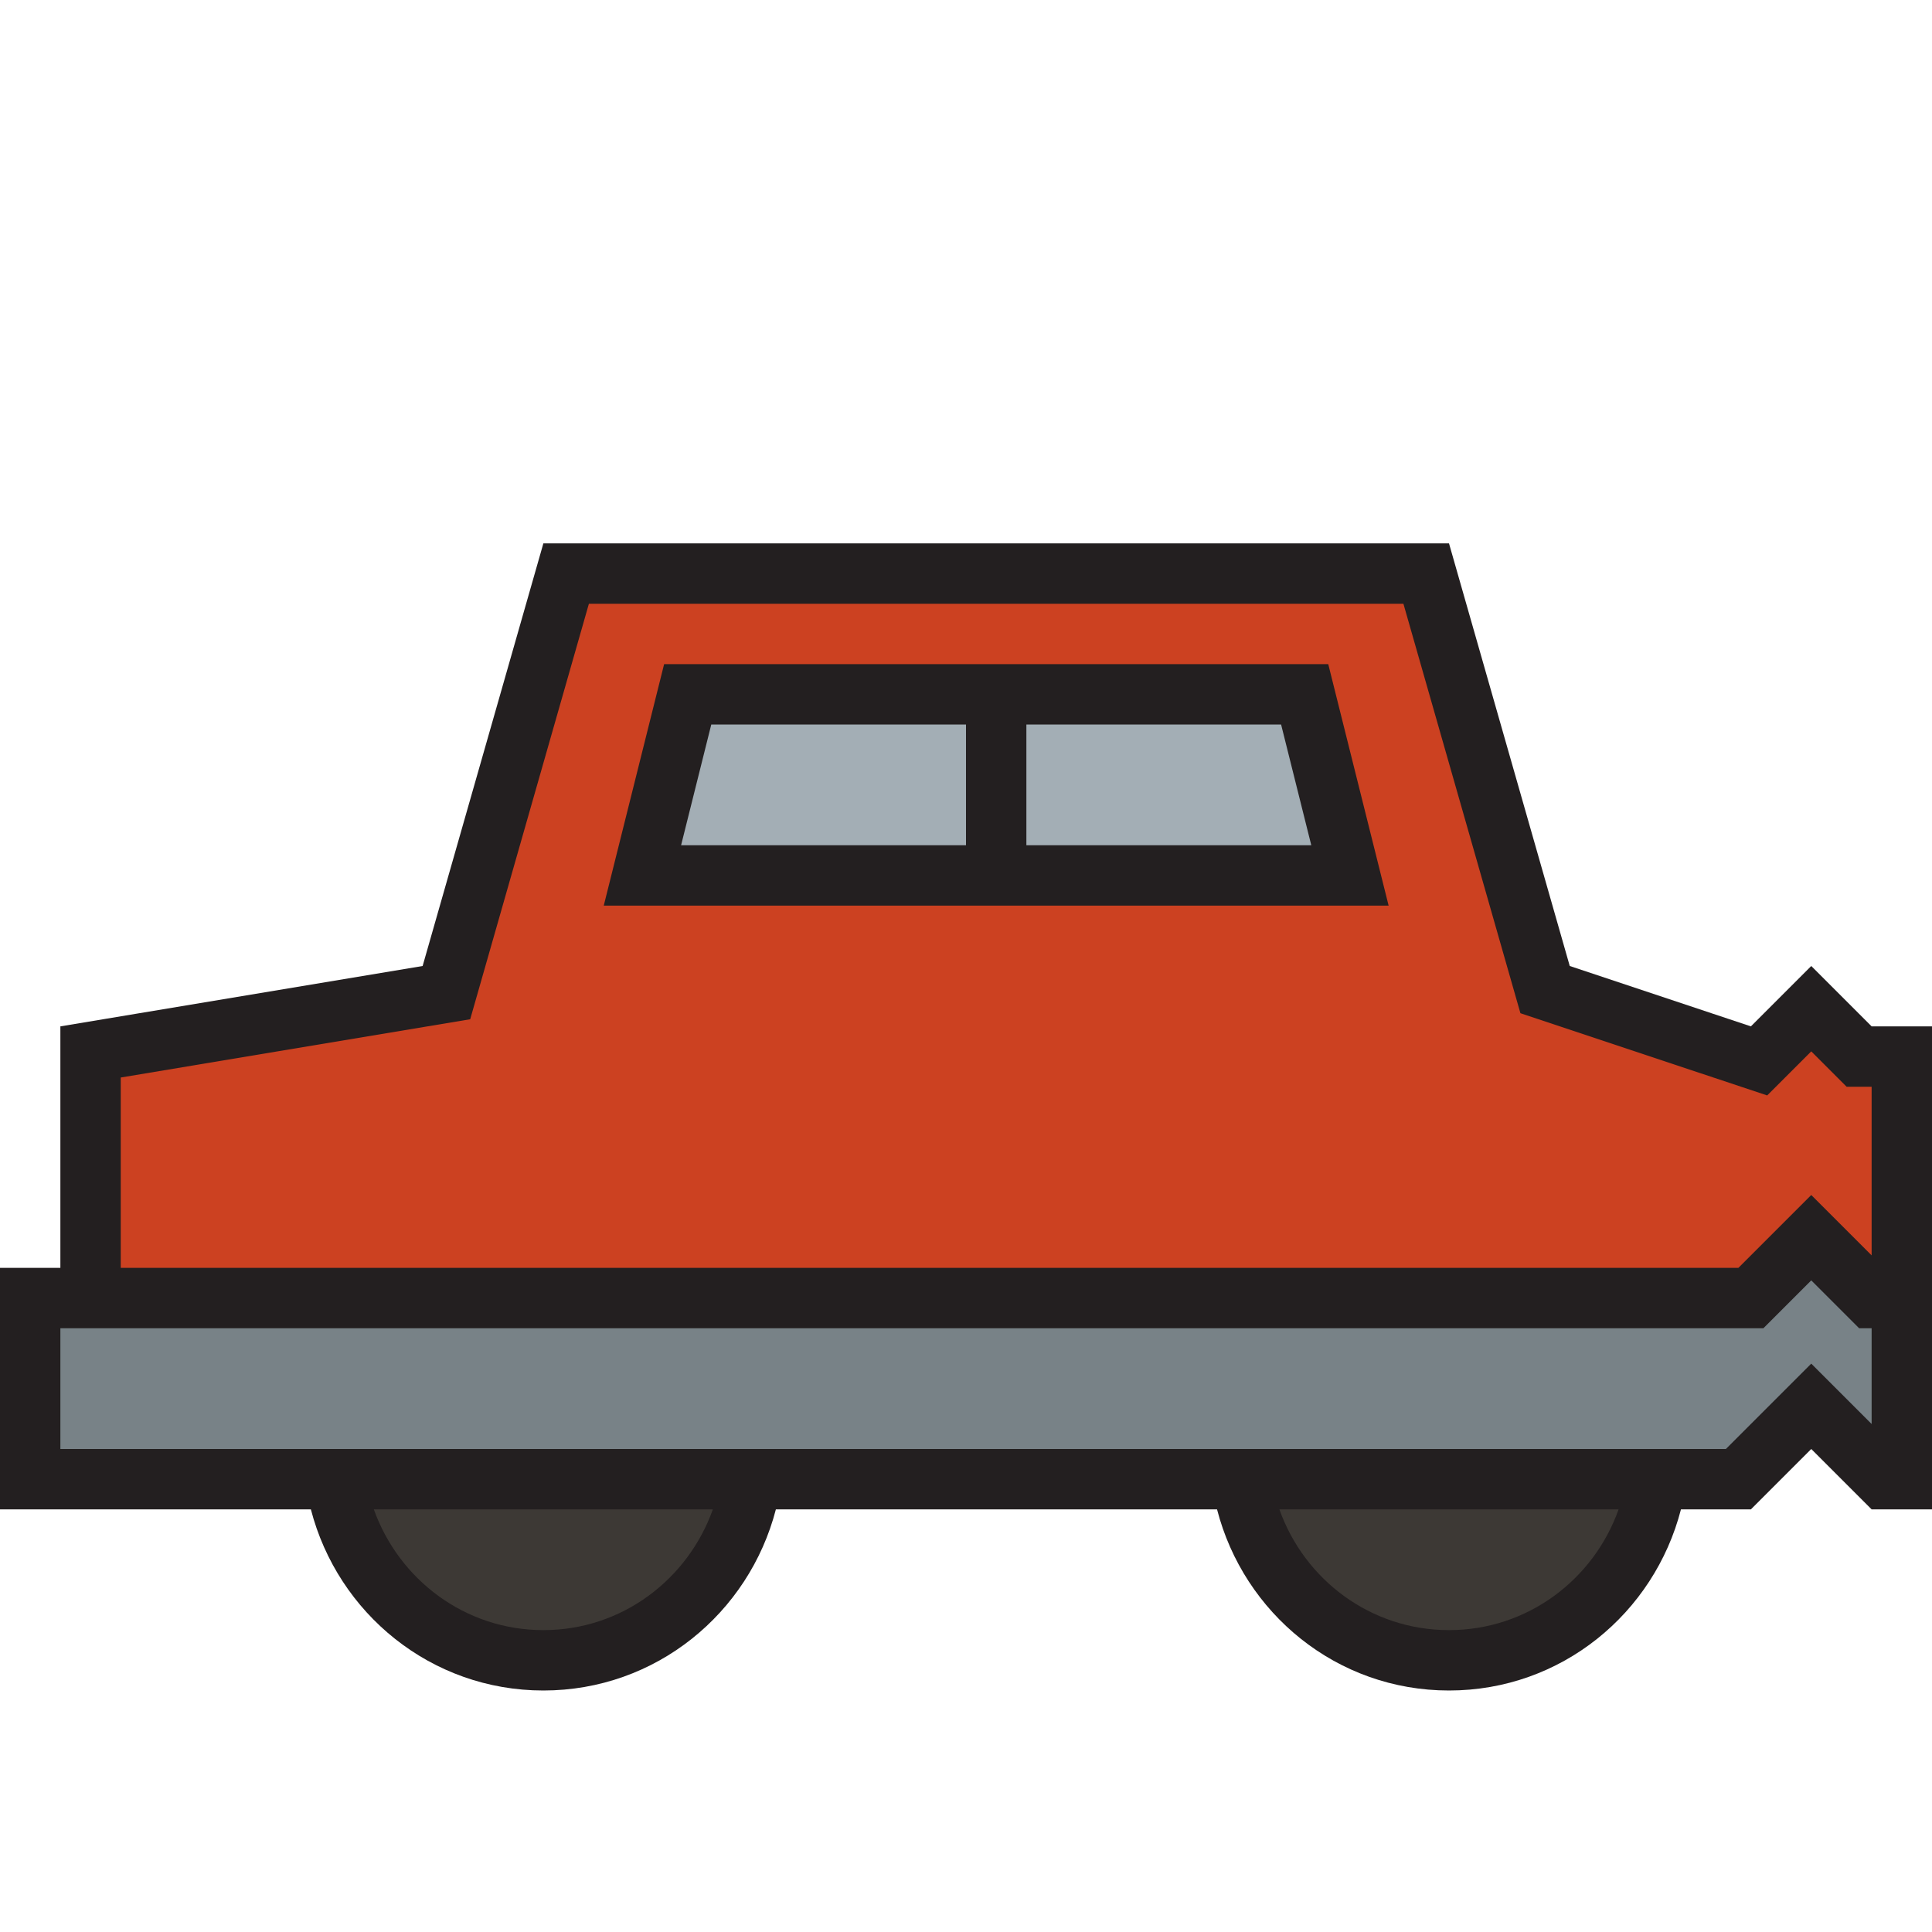
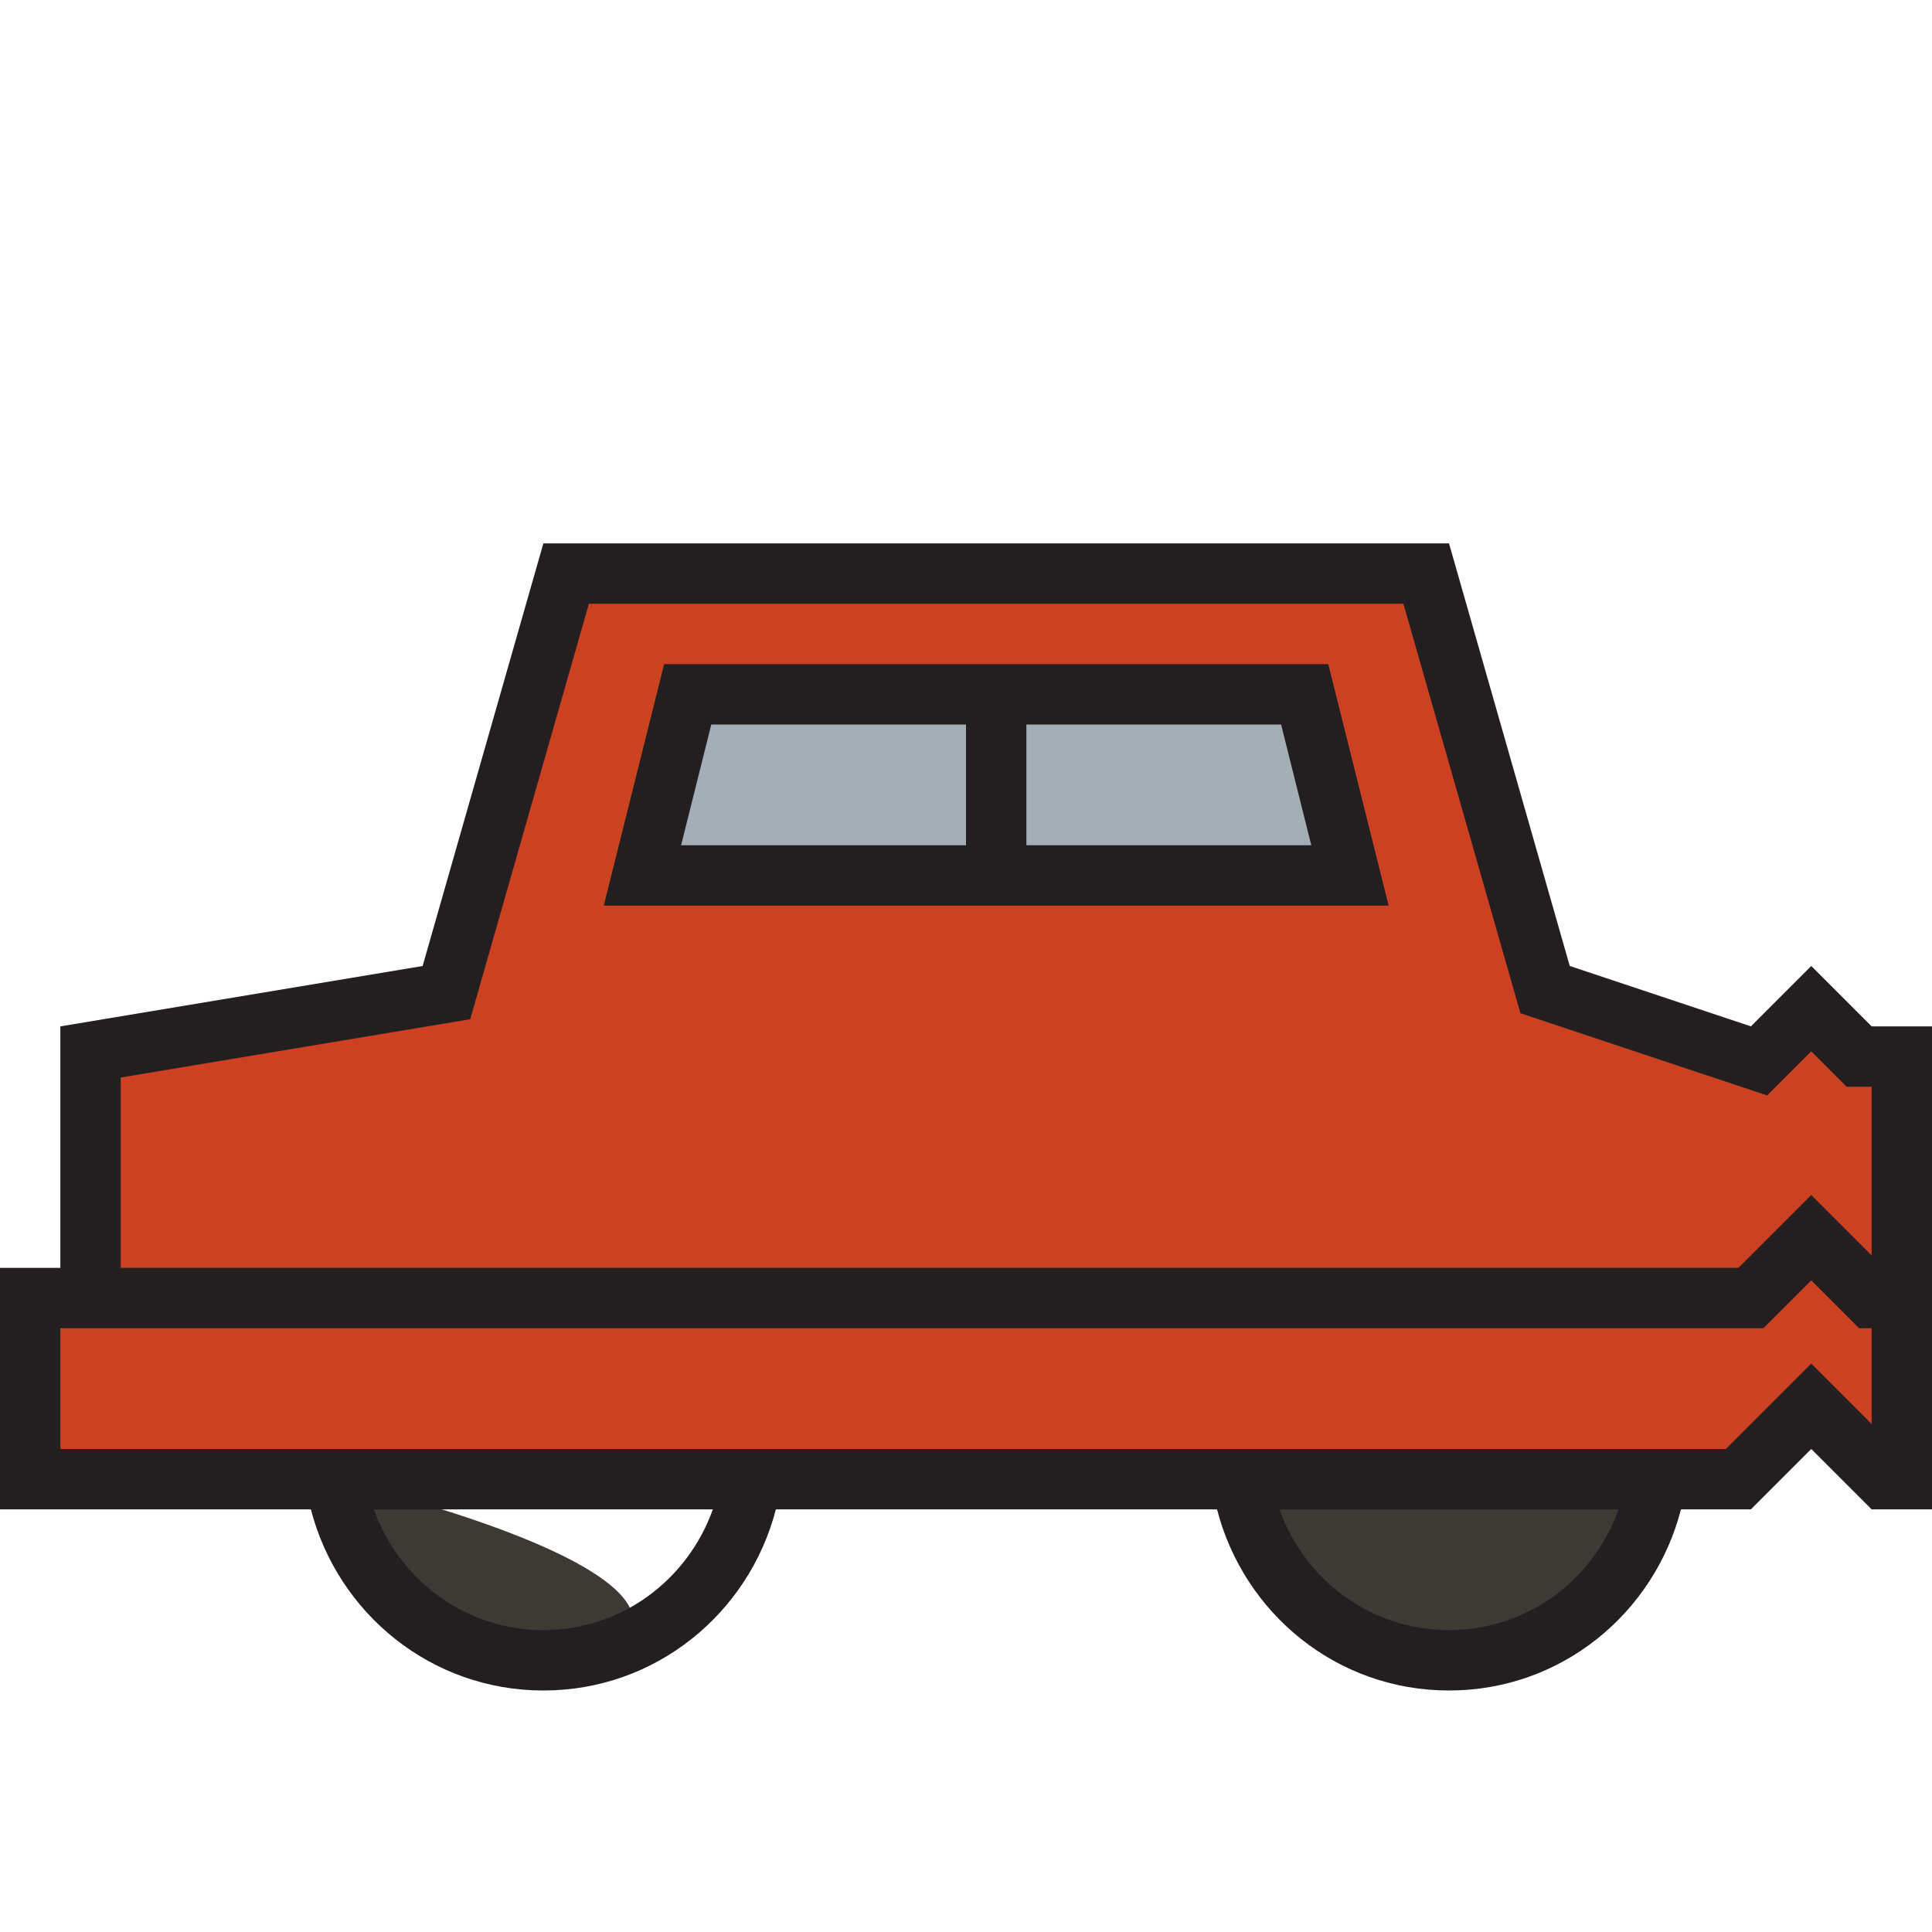
<svg xmlns="http://www.w3.org/2000/svg" version="1.1" id="Uploaded to svgrepo.com" width="800px" height="800px" viewBox="0 0 32 32" xml:space="preserve">
  <style type="text/css">
	.avocado_een{fill:#231F20;}
	.avocado_twee{fill:#3D3935;}
	.avocado_zeventien{fill:#CC4121;}
	.avocado_acht{fill:#A3AEB5;}
	.avocado_zeven{fill:#788287;}
	.st0{fill:#FFFAEE;}
	.st1{fill:#E0A838;}
	.st2{fill:#716558;}
	.st3{fill:#DBD2C1;}
	.st4{fill:#EAD13F;}
	.st5{fill:#D1712A;}
	.st6{fill:#8D3E93;}
	.st7{fill:#248EBC;}
	.st8{fill:#6F9B45;}
	.st9{fill:#AF9480;}
	.st10{fill:#C3CC6A;}
</style>
  <g>
    <g>
      <g>
-         <path class="avocado_twee" d="M24,27.5c-1.76,0-3.221-1.306-3.464-3h6.929C27.221,26.194,25.76,27.5,24,27.5z M9,27.5     c-1.76,0-3.221-1.306-3.464-3h6.929C12.221,26.194,10.76,27.5,9,27.5z" />
+         <path class="avocado_twee" d="M24,27.5c-1.76,0-3.221-1.306-3.464-3h6.929C27.221,26.194,25.76,27.5,24,27.5z M9,27.5     c-1.76,0-3.221-1.306-3.464-3C12.221,26.194,10.76,27.5,9,27.5z" />
      </g>
    </g>
    <polygon class="avocado_zeventien" points="31.207,24.5 30,23.293 28.793,24.5 0.5,24.5 0.5,21.5 1.5,21.5 1.5,17.424    7.394,16.441 9.377,9.5 23.623,9.5 25.592,16.391 29.135,17.572 30,16.707 30.793,17.5 31.5,17.5 31.5,24.5  " />
-     <polygon class="avocado_zeven" points="31.207,24.5 30,23.293 28.793,24.5 0.5,24.5 0.5,21.5 29,21.5 30,20.5 31,21.5    31.5,21.5 31.5,24.5  " />
    <g>
      <polygon class="avocado_acht" points="10.641,14.5 11.391,11.5 21.609,11.5 22.359,14.5   " />
    </g>
    <path class="avocado_een" d="M31,17l-1-1l-1,1l-3-1l-2-7H9l-2,7l-6,1v4H0v4h5.149c0.446,1.721,1.99,3,3.851,3   s3.405-1.279,3.851-3h7.307c0.444,1.721,1.982,3,3.842,3s3.398-1.279,3.842-3H29l1-1l1,1h1v-8H31z M2,17.847l5.788-0.965L9.754,10   h13.491l1.938,6.782l4.087,1.362l0.73-0.73L30.586,18H31v2.793l-1-1L28.793,21H2V17.847z M9,27c-1.301,0-2.394-0.84-2.808-2h5.615   C11.394,26.16,10.301,27,9,27z M24,27c-1.301,0-2.397-0.838-2.809-2h5.618C26.397,26.162,25.301,27,24,27z M31,23.586l-1-1   L28.586,24H1v-2h28.207L30,21.207L30.793,22H31V23.586z M11,11l-1,4h13l-1-4H11z M11.281,14l0.5-2H16v2H11.281z M17,14v-2h4.219   l0.5,2H17z" />
  </g>
</svg>